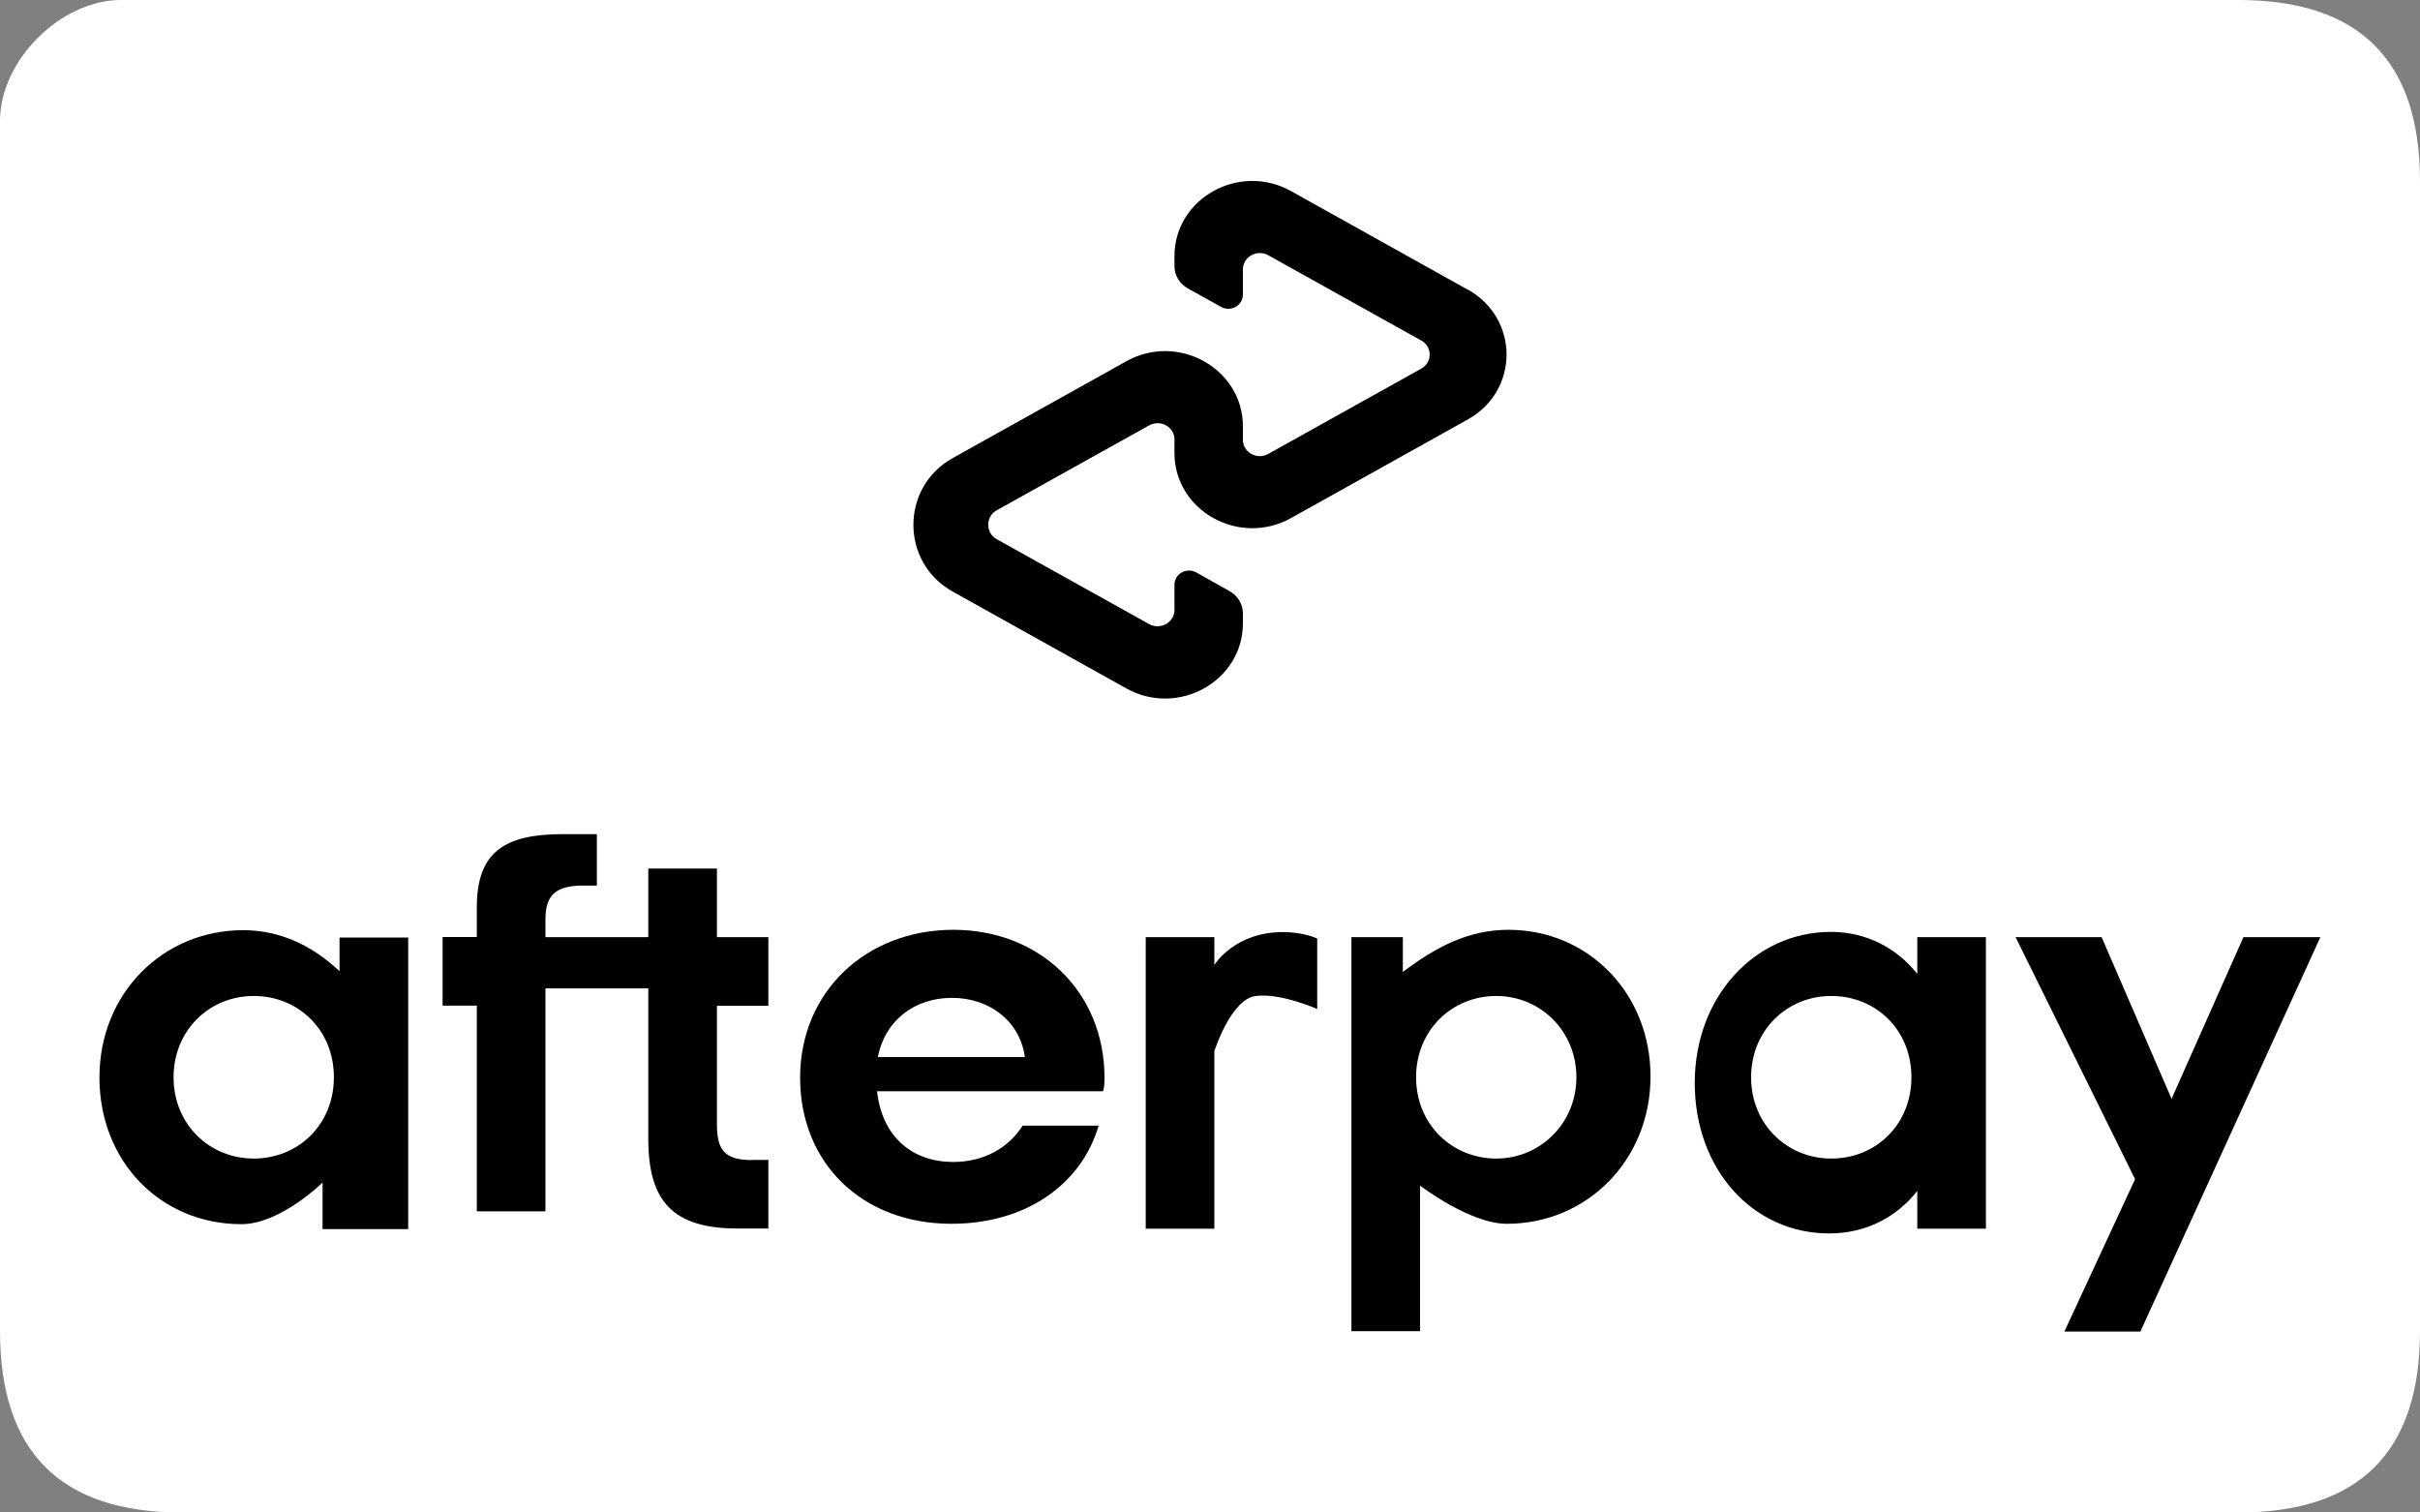
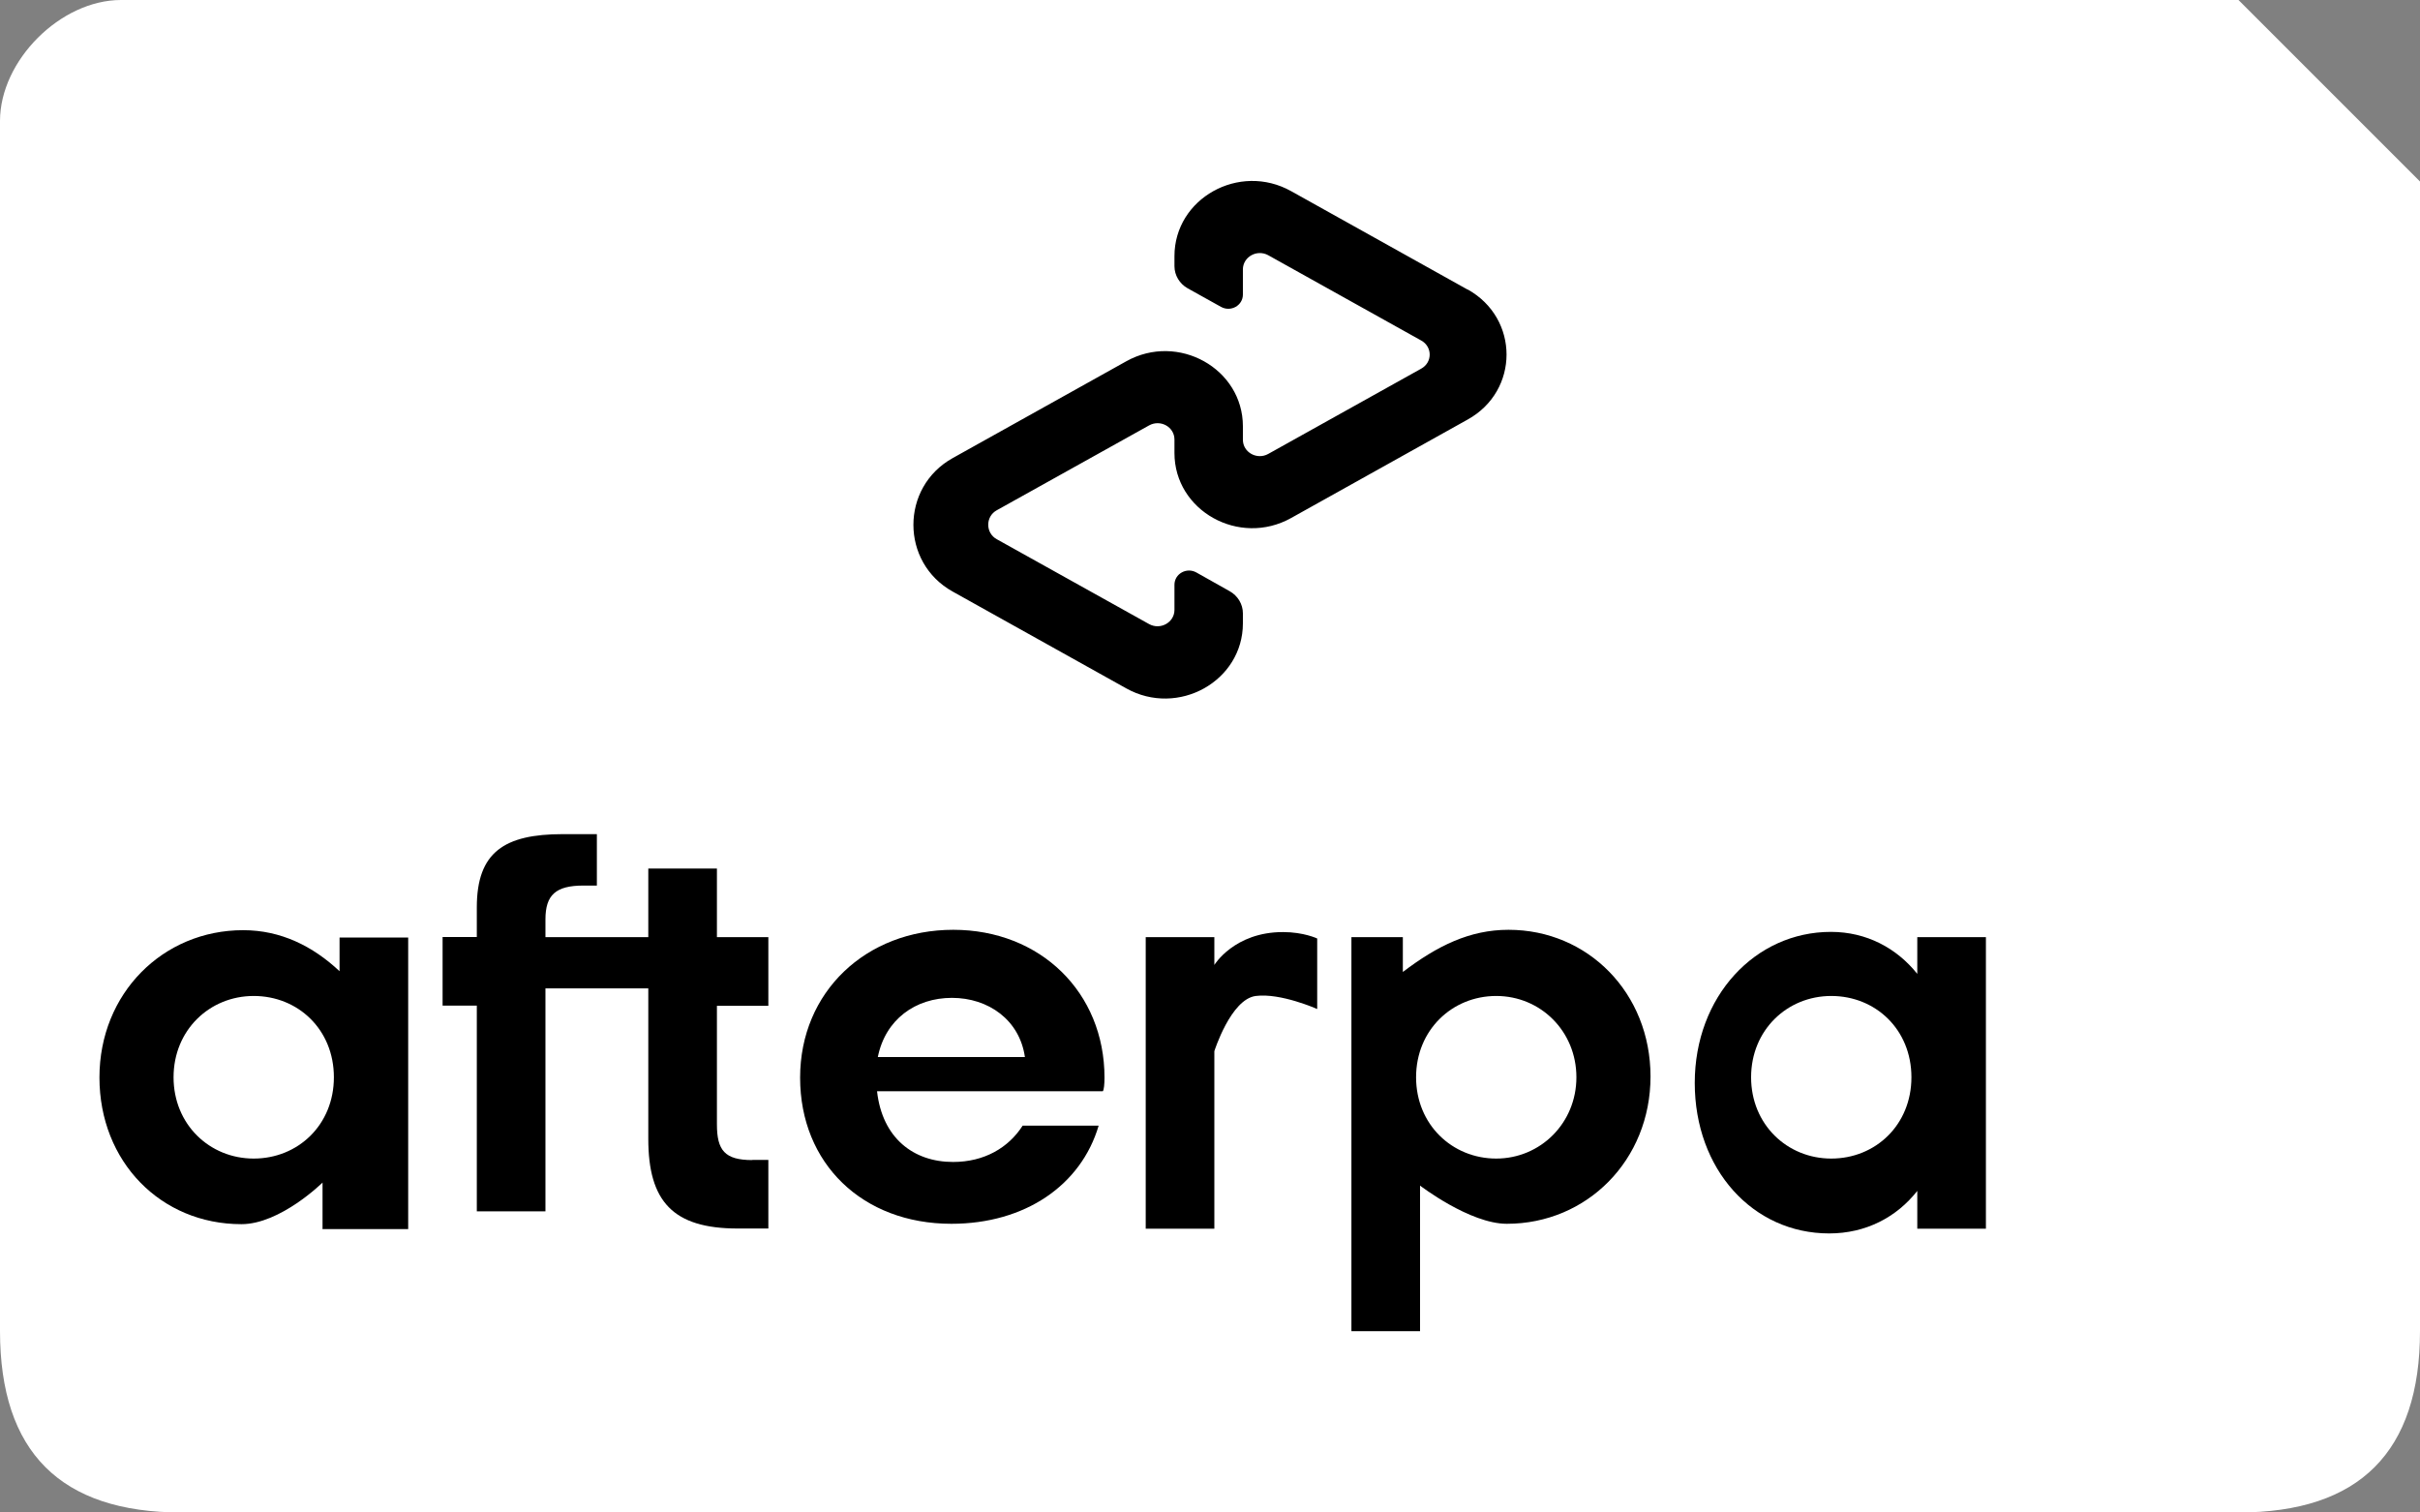
<svg xmlns="http://www.w3.org/2000/svg" id="Layer_1" data-name="Layer 1" viewBox="0 0 128 80">
  <rect x="0" y="0" width="128" height="80" fill="#808080" stroke="none" />
  <defs>
    <style> .cls-1 { fill: #fff; fill-rule: evenodd; } </style>
  </defs>
-   <path id="Rectangle-1" class="cls-1" d="M118.4,0C112,0,44.24,0,6.4,0,3.2,0,0,3.2,0,6.4v64c0,6.4,3.2,9.6,9.6,9.6h108.8c6.4,0,9.6-3.2,9.6-9.6V9.6C128,3.2,124.8,0,118.4,0Z" />
+   <path id="Rectangle-1" class="cls-1" d="M118.4,0C112,0,44.24,0,6.4,0,3.2,0,0,3.2,0,6.4v64c0,6.4,3.2,9.6,9.6,9.6h108.8c6.4,0,9.6-3.2,9.6-9.6V9.6Z" />
  <g>
    <g>
      <path d="M17.66,56.98c0-2.53-1.9-4.3-4.24-4.3s-4.24,1.81-4.24,4.3,1.9,4.3,4.24,4.3c2.34,0,4.24-1.78,4.24-4.3ZM17.06,64.99v-2.44s-2.23,2.2-4.29,2.2c-4.27,0-7.51-3.31-7.51-7.76s3.36-7.79,7.6-7.79c1.99,0,3.68.84,5.1,2.17v-1.78h3.63v15.42h-4.54Z" />
      <path d="M39.79,61.36c-1.46,0-1.87-.52-1.87-1.89v-6.27h2.72v-3.63h-2.72v-3.63h-3.63v3.63h-5.44v-.94c0-1.29.54-1.79,2.01-1.79h.71v-2.72h-1.8c-3.09,0-4.55.95-4.55,3.87v1.57h-1.81v3.63h1.81v10.88h3.63v-11.79h5.44v7.96c0,3.31,1.31,4.74,4.73,4.74h1.62v-3.63h-.85Z" />
      <path d="M54.21,55.91c-.28-1.96-1.93-3.13-3.86-3.13s-3.52,1.14-3.92,3.13h7.78ZM46.39,57.73c.28,2.47,1.93,3.73,4.02,3.73,1.65,0,2.93-.75,3.68-1.92h4.02c-.93,3.15-3.89,5.19-7.79,5.19-4.7,0-8-3.19-8-7.73s3.49-7.82,8.1-7.82,8,3.31,8,7.82c0,.33-.03.66-.09.72h-11.93Z" />
      <path d="M83.38,56.98c0-2.44-1.9-4.3-4.24-4.3s-4.24,1.81-4.24,4.3,1.9,4.3,4.24,4.3c2.33,0,4.24-1.87,4.24-4.3ZM71.48,49.57h2.72v1.84c1.82-1.38,3.53-2.23,5.59-2.23,4.2,0,7.51,3.34,7.51,7.76s-3.36,7.79-7.6,7.79c-1.96,0-4.59-2.02-4.59-2.02v7.7h-3.63v-20.86Z" />
      <path d="M101.1,56.98c0-2.53-1.9-4.3-4.24-4.3s-4.24,1.81-4.24,4.3,1.9,4.3,4.24,4.3c2.34,0,4.24-1.78,4.24-4.3ZM101.41,64.99v-2c-1.09,1.39-2.72,2.25-4.66,2.25-4.04,0-7.11-3.39-7.11-7.96s3.19-7.99,7.2-7.99c1.89,0,3.48.86,4.57,2.22v-1.94h3.63v15.42h-3.63Z" />
      <path d="M64.23,51.04s1.05-1.74,3.63-1.74c1.1,0,1.81.34,1.81.34v3.73s-1.93-.86-3.25-.69c-1.32.17-2.19,2.92-2.19,2.92v9.39h-3.63v-15.42h3.63v1.47Z" />
-       <path d="M122.73,49.57l-9.52,20.86h-4.02l3.74-8.06-6.32-12.8h4.55l3.7,8.55,3.8-8.55h4.08Z" />
    </g>
    <path d="M77.63,15.32l-9.34-5.21c-2.74-1.53-6.17.38-6.17,3.44v.53c0,.48.27.93.7,1.17l1.76.98c.52.29,1.16-.07,1.16-.65v-1.33c0-.66.74-1.08,1.34-.75l8.09,4.51c.6.33.6,1.16,0,1.49l-8.09,4.51c-.59.33-1.34-.08-1.34-.75v-.71c0-3.06-3.43-4.97-6.17-3.44l-9.18,5.12c-2.77,1.54-2.77,5.52,0,7.06l9.18,5.12c2.74,1.53,6.17-.38,6.17-3.44v-.53c0-.48-.27-.93-.7-1.17l-1.76-.99c-.52-.29-1.16.07-1.16.65v1.33c0,.66-.74,1.08-1.34.75l-8.06-4.49c-.6-.33-.6-1.2,0-1.53l8.06-4.49c.6-.33,1.34.08,1.34.75v.71c0,3.06,3.43,4.97,6.17,3.44l9.34-5.21c2.74-1.52,2.74-5.35,0-6.88Z" />
  </g>
</svg>